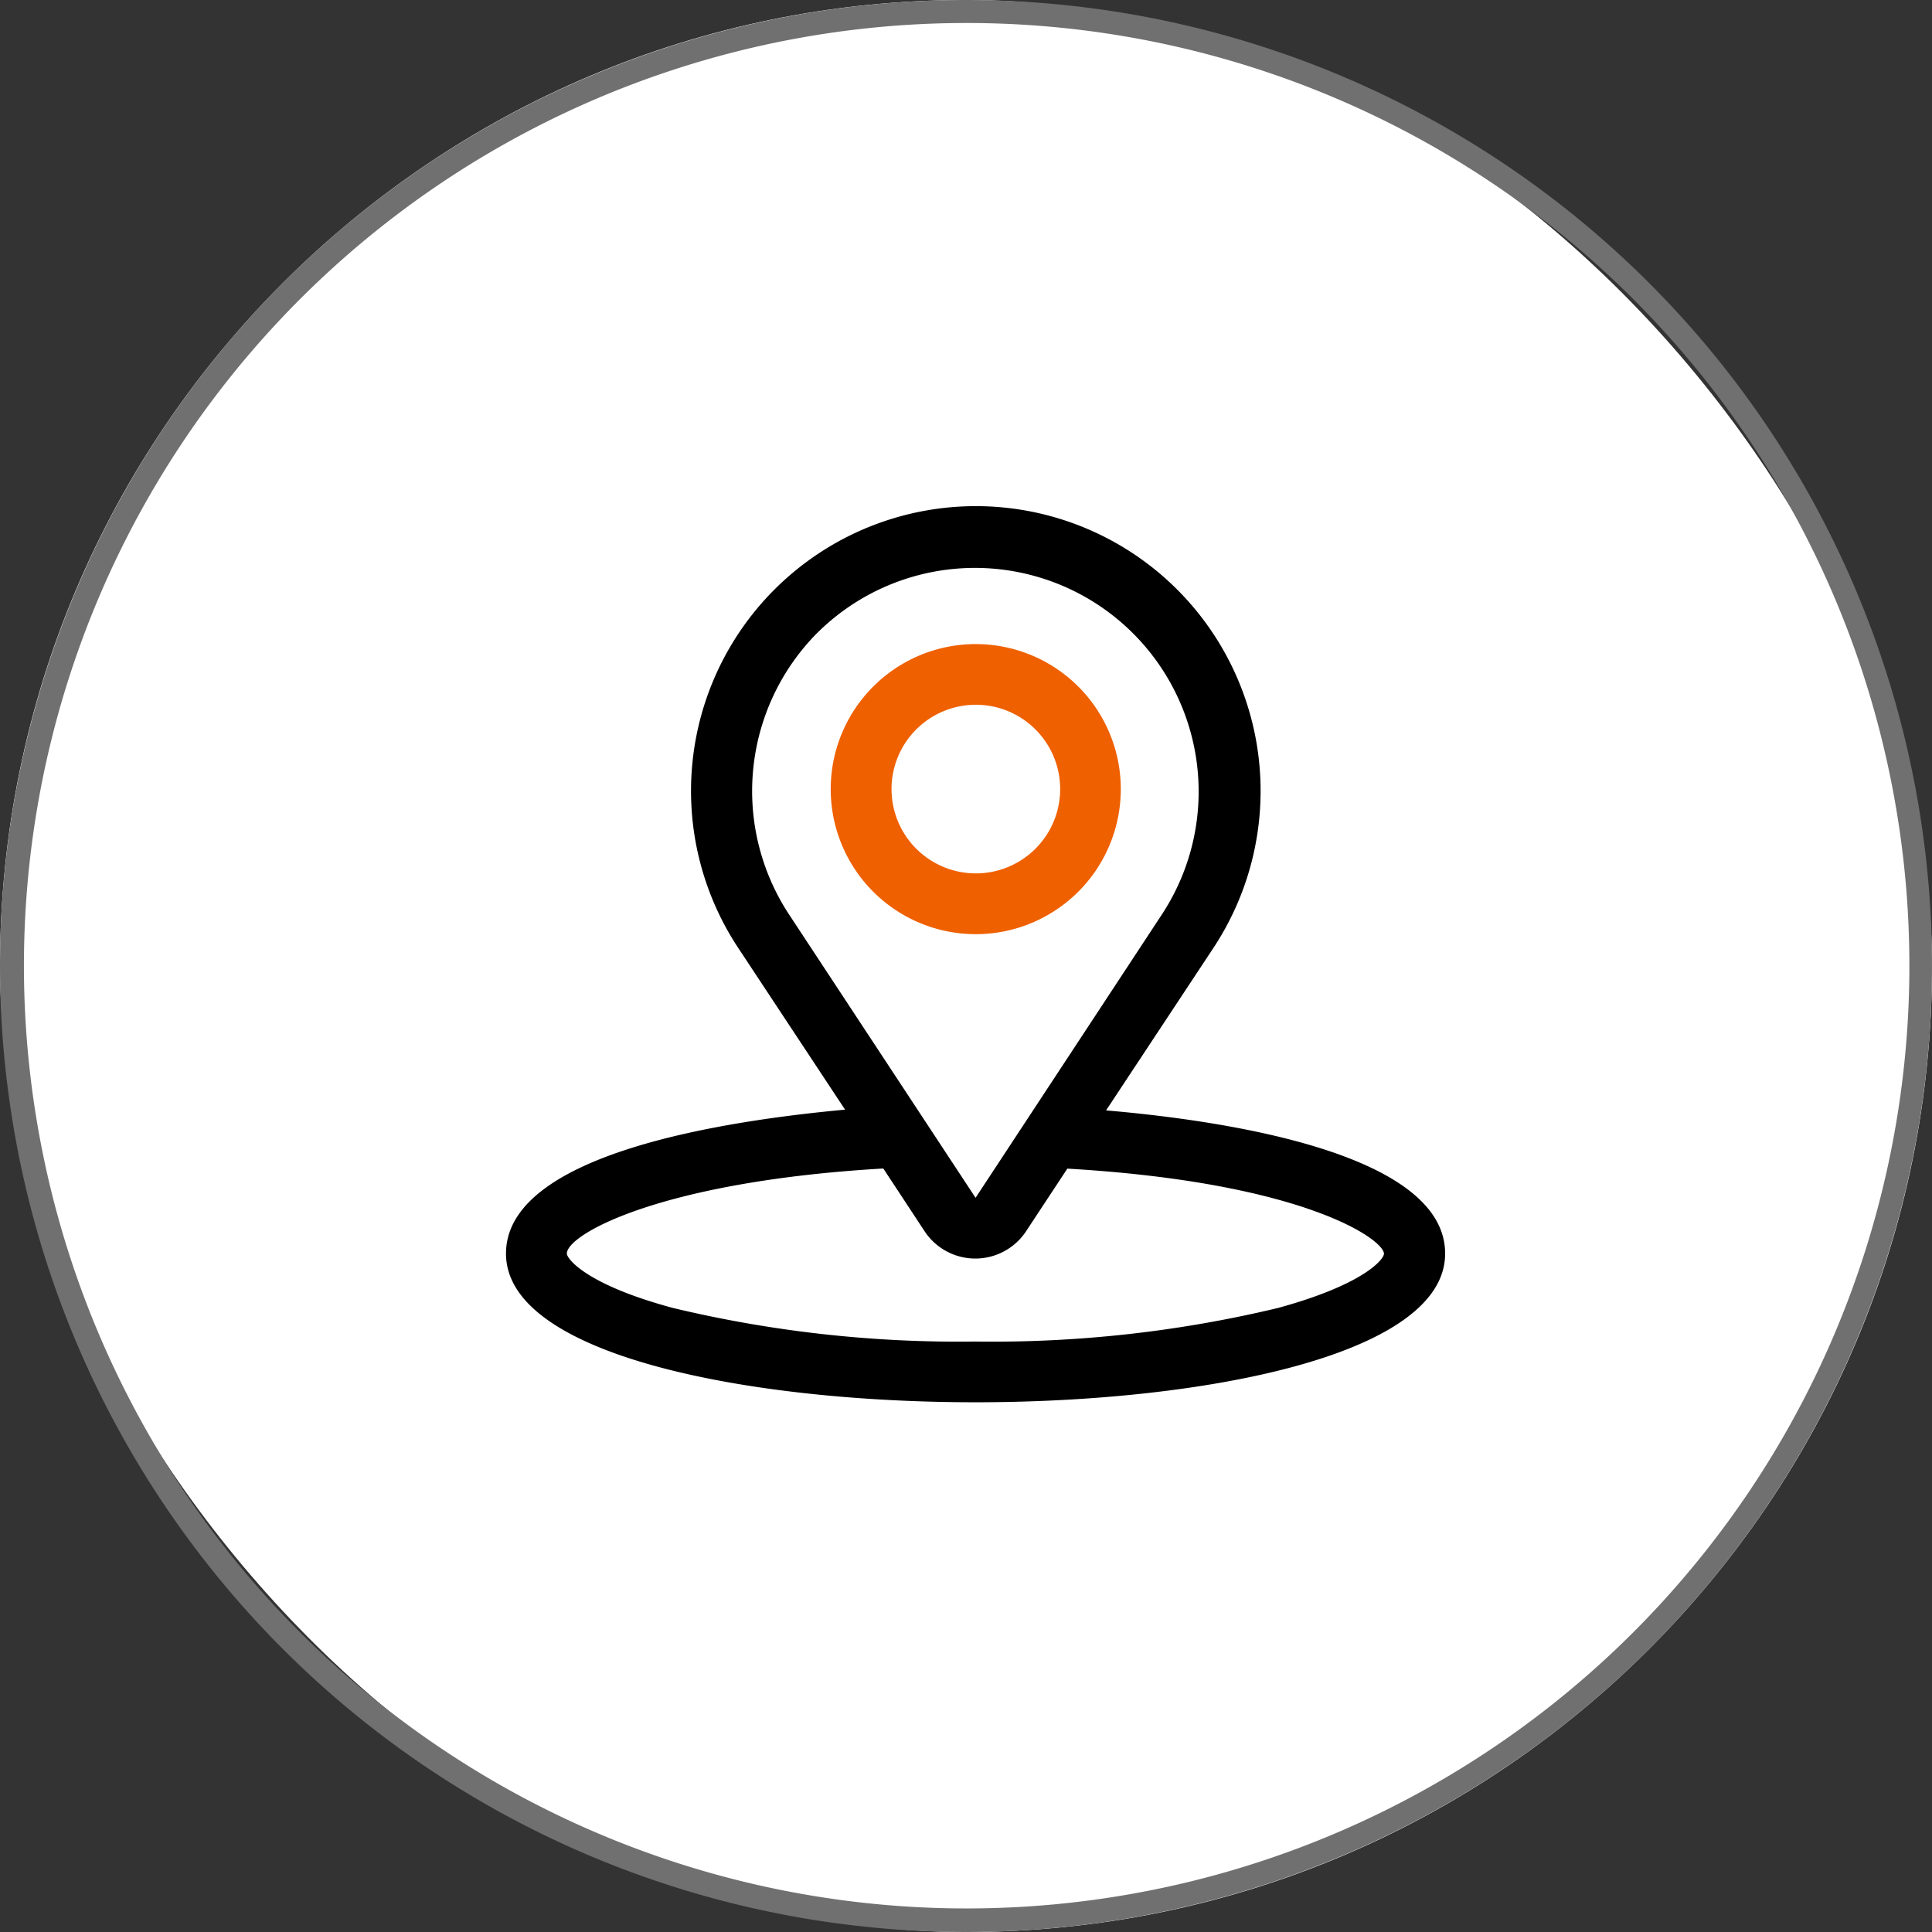
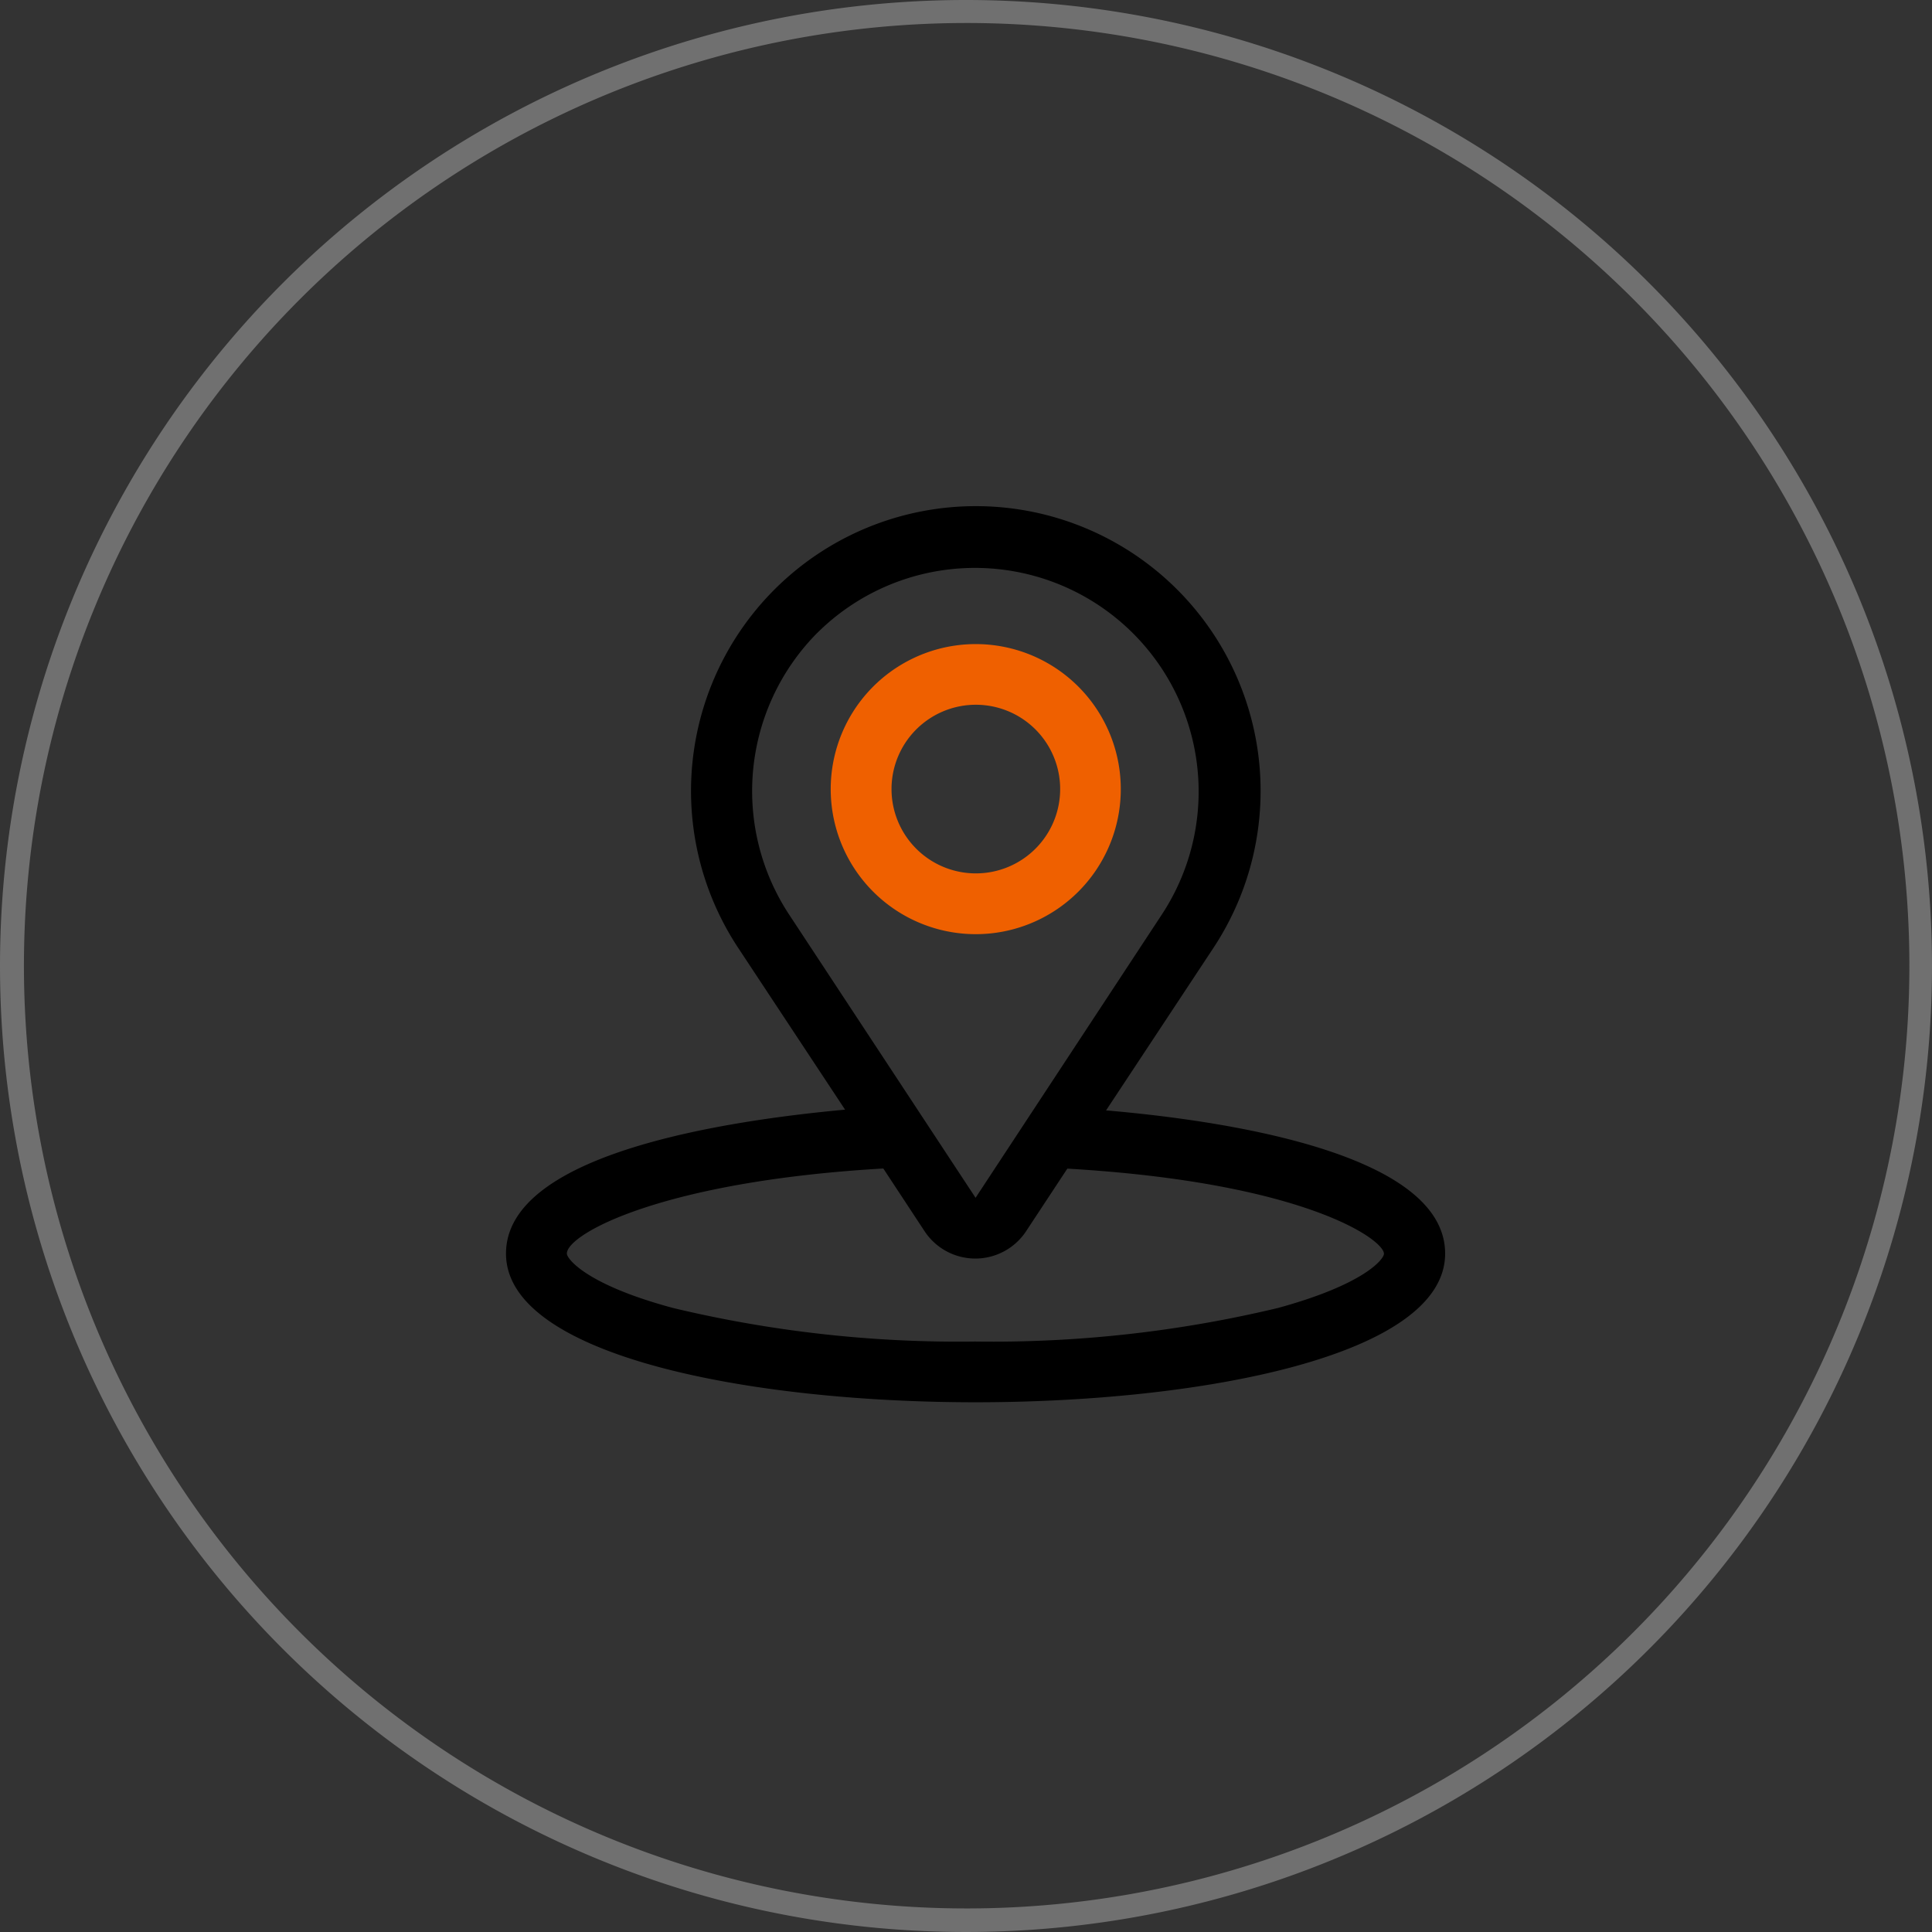
<svg xmlns="http://www.w3.org/2000/svg" id="Fence_management" width="42" height="42" viewBox="0 0 42 42">
  <rect x="0" y="0" width="42" height="42" fill="#333333" stroke="none" />
-   <rect id="Rectangle_333" data-name="Rectangle 333" width="42" height="42" rx="21" fill="#fff" />
  <path id="Rectangle_333_-_Outline" data-name="Rectangle 333 - Outline" d="M21,.5a20.494,20.494,0,1,0,7.979,1.611A20.506,20.506,0,0,0,21,.5M21,0A21,21,0,1,1,0,21,21,21,0,0,1,21,0Z" fill="#707070" />
  <g id="Fence_Management-2" data-name="Fence Management" transform="translate(2.515 11.015)">
-     <path id="Path_3201" data-name="Path 3201" d="M42,22.526a3.153,3.153,0,1,0-.921,2.234A3.153,3.153,0,0,0,42,22.526Zm-4.984,0a1.833,1.833,0,1,1,.535,1.3A1.833,1.833,0,0,1,37.016,22.526Z" transform="translate(-20.15 -16.393)" fill="#ef6000" />
+     <path id="Path_3201" data-name="Path 3201" d="M42,22.526a3.153,3.153,0,1,0-.921,2.234A3.153,3.153,0,0,0,42,22.526m-4.984,0a1.833,1.833,0,1,1,.535,1.3A1.833,1.833,0,0,1,37.016,22.526Z" transform="translate(-20.15 -16.393)" fill="#ef6000" />
    <path id="Path_3202" data-name="Path 3202" d="M3.67,22.013c0,2.221,5.288,3.232,10.208,3.232s10.208-1.01,10.208-3.232-4.955-2.906-7.371-3.113l2.329-3.525a6.191,6.191,0,1,0-10.332-.016l2.329,3.525C8.57,19.112,3.67,19.809,3.67,22.013ZM10.436,8.521h0a4.863,4.863,0,0,1,7.5,6.108L13.878,20.8,9.815,14.628a4.884,4.884,0,0,1,.621-6.108Zm1.437,11.643.9,1.368a1.322,1.322,0,0,0,2.2,0l.9-1.366c5.151.3,6.883,1.542,6.883,1.851,0,.11-.41.661-2.307,1.179a26.676,26.676,0,0,1-6.579.729,26.676,26.676,0,0,1-6.57-.73c-1.9-.511-2.307-1.075-2.307-1.182,0-.422,2.055-1.57,6.88-1.85Z" transform="translate(4.815 -5.776)" />
  </g>
</svg>